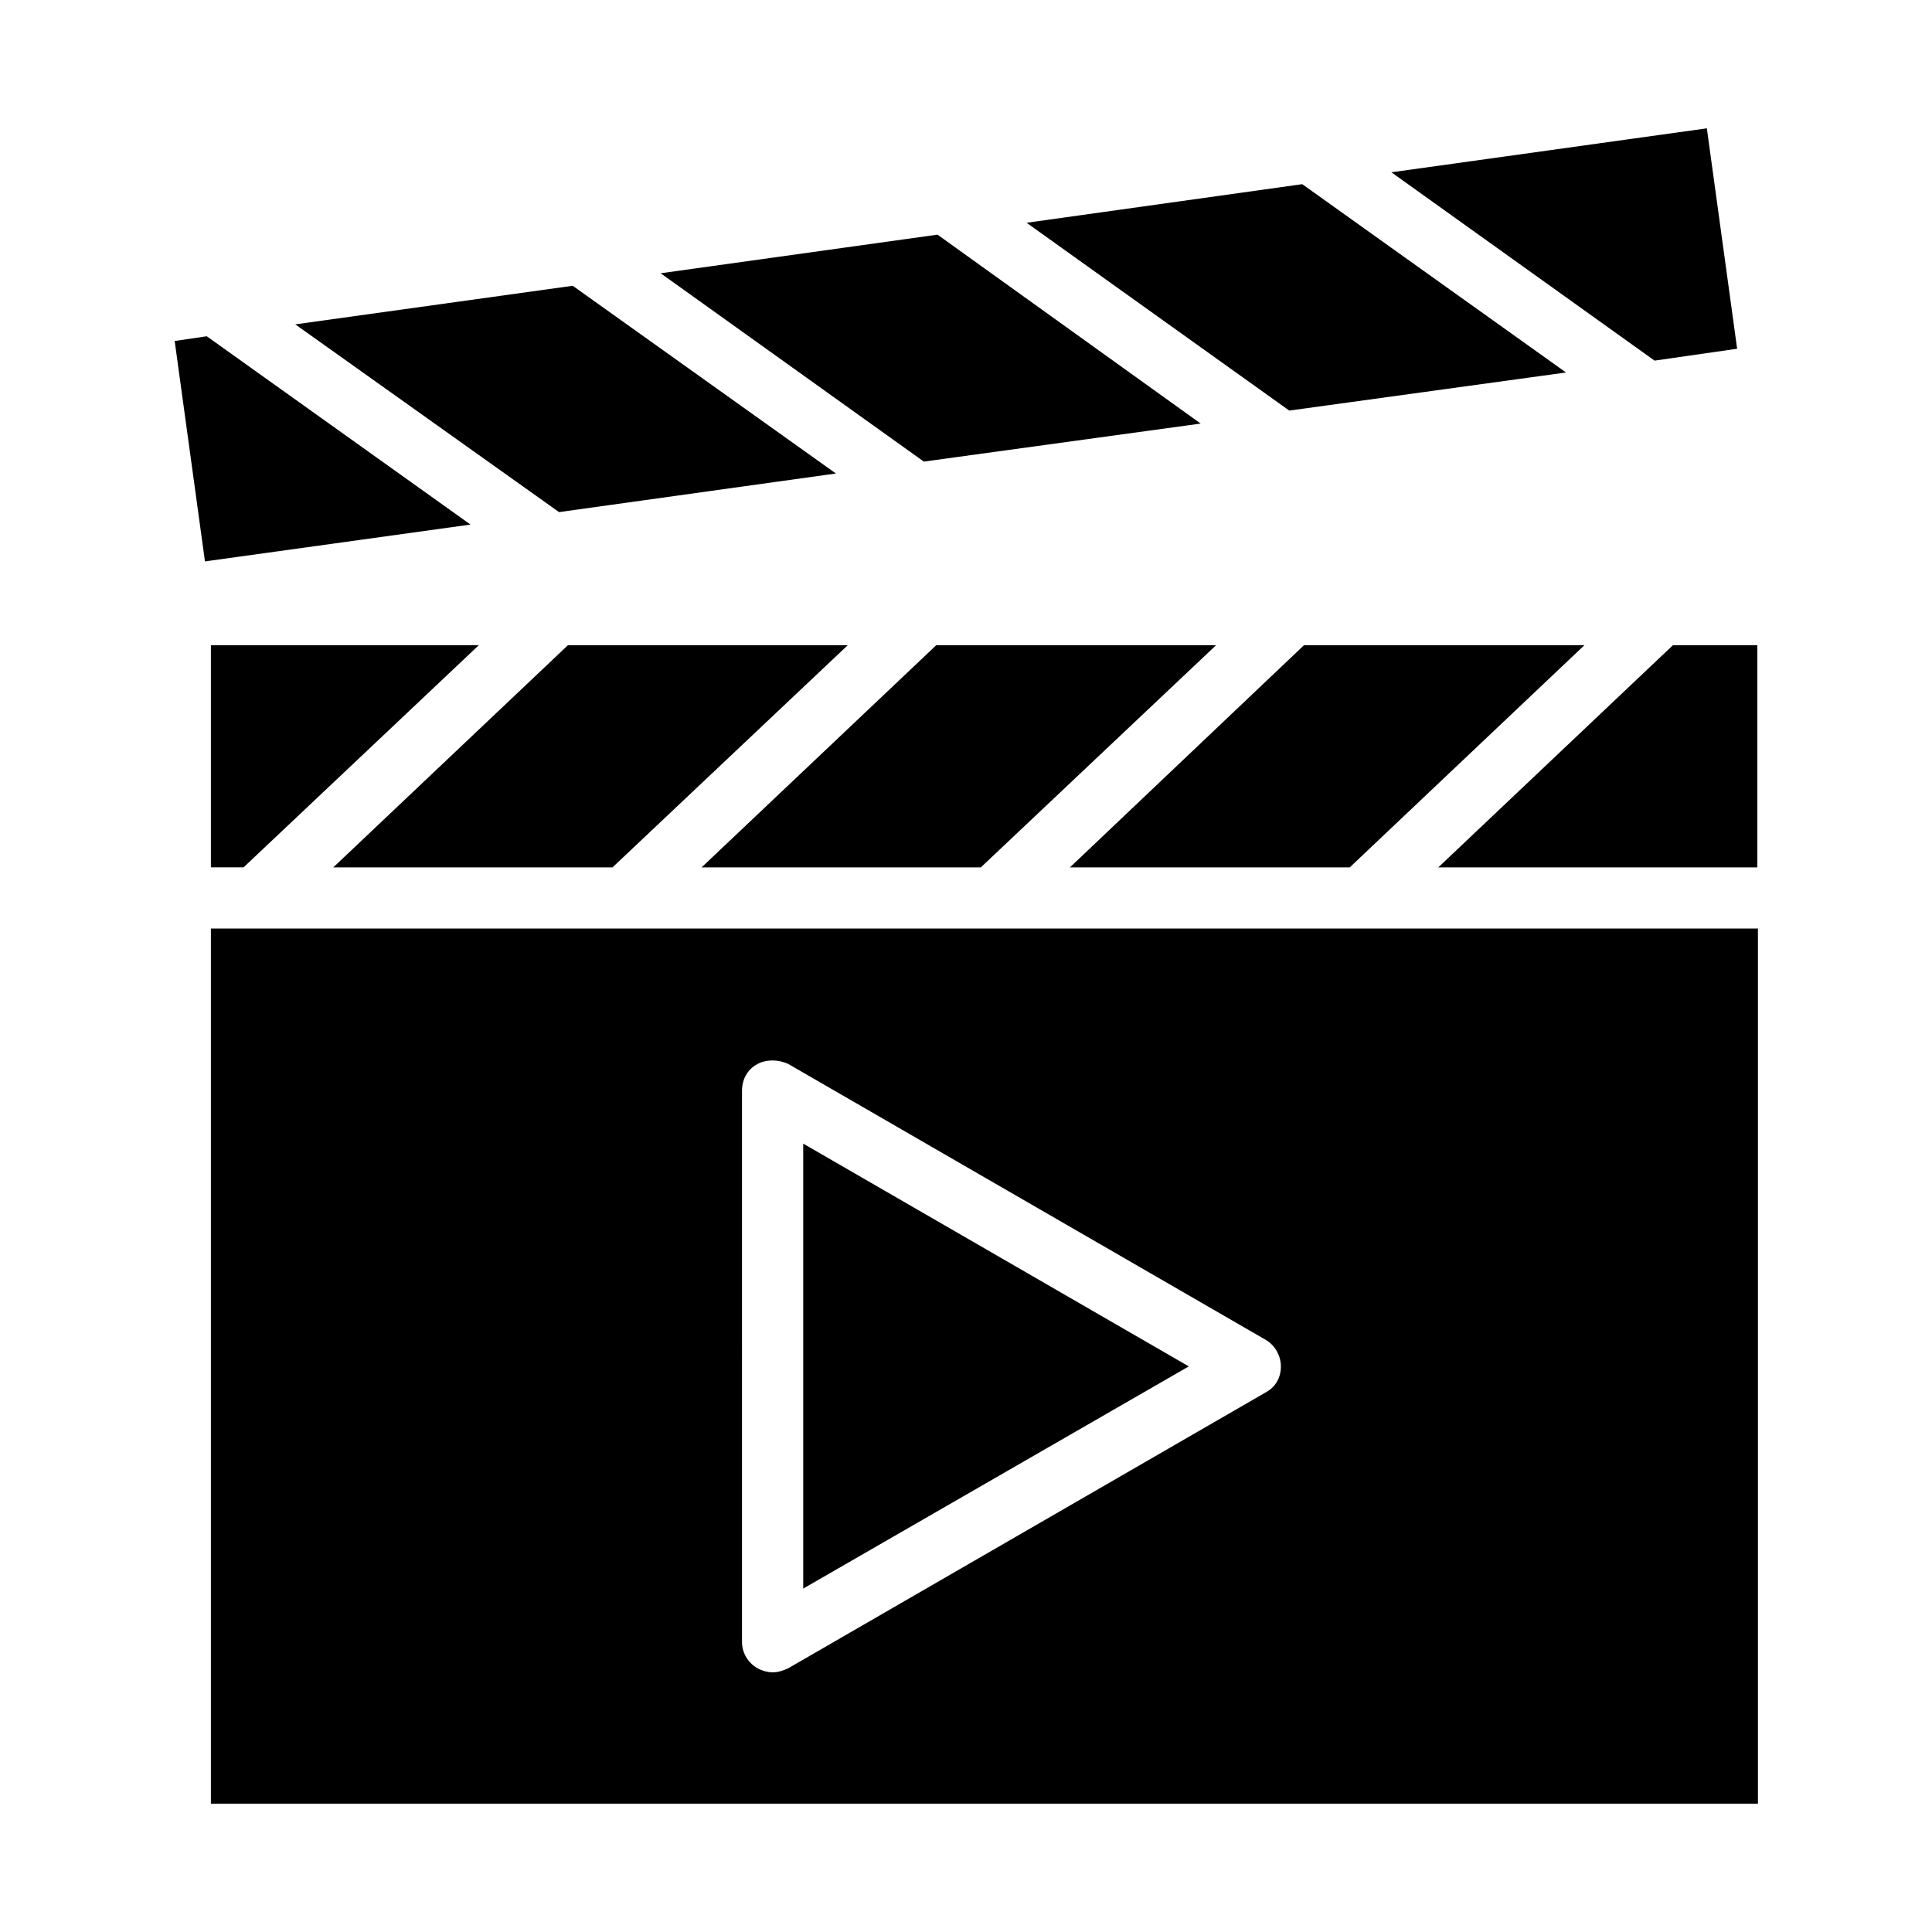
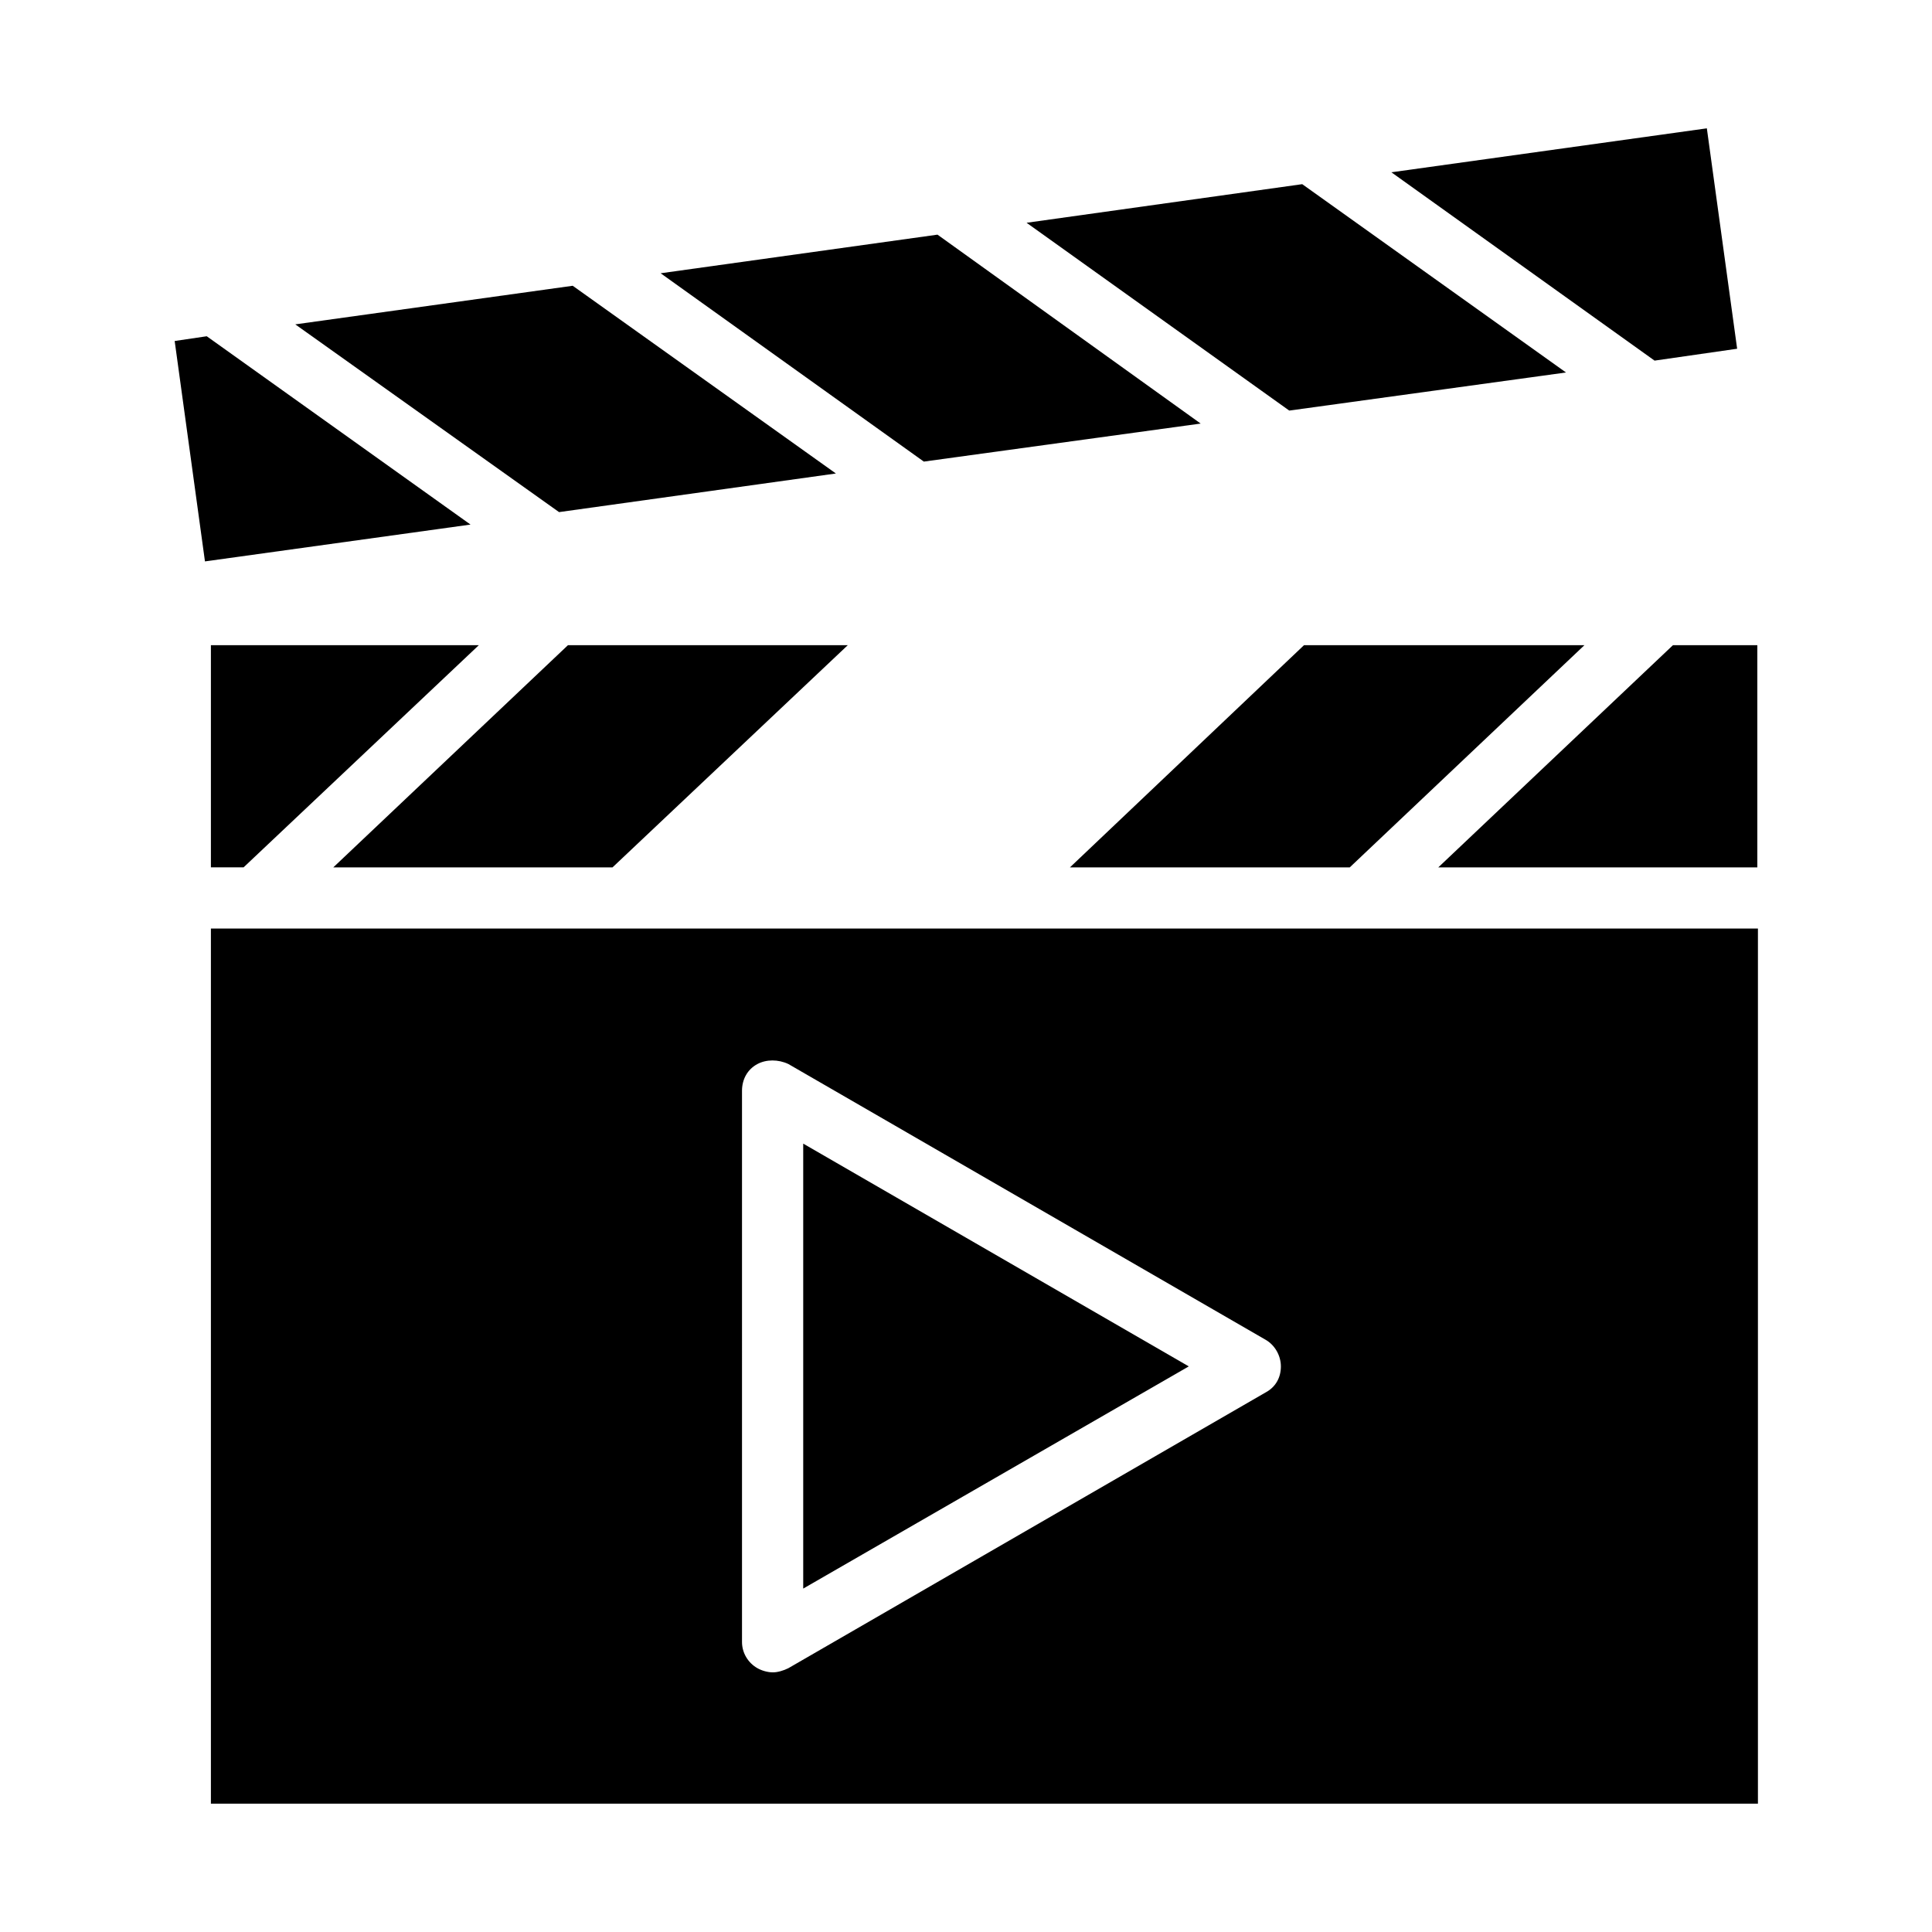
<svg xmlns="http://www.w3.org/2000/svg" fill="#000000" width="800px" height="800px" version="1.1" viewBox="144 144 512 512">
  <g>
    <path d="m199.89 621.99h409.98v-231.91h-409.98zm140.75-188.93c0-2.992 1.418-5.668 4.094-7.086 2.363-1.258 5.512-1.258 8.188 0l126.43 73.051c2.519 1.418 4.094 4.25 4.094 7.086 0 2.992-1.418 5.512-4.094 6.926l-126.43 73.051c-1.258 0.629-2.832 1.102-4.094 1.102-1.418 0-2.992-0.473-4.094-1.102-2.519-1.418-4.094-4.094-4.094-6.926z" />
    <path d="m199.89 373.86h8.66l62.348-58.883h-71.008z" />
    <path d="m368.67 314.98h-74.156l-62.188 58.883h73.996z" />
-     <path d="m466.28 314.98h-74.156l-62.188 58.883h73.996z" />
    <path d="m563.89 314.98h-74.312l-62.031 58.883h74.152z" />
    <path d="m587.35 314.98-62.188 58.883h84.547v-58.883z" />
    <path d="m604.36 236.42-8.027-58.41-83.602 11.648 69.746 49.91z" />
    <path d="m485.8 252.79 73.207-10.078-69.902-49.906-73.051 10.23 69.586 49.754z" />
    <path d="m462.19 256.25-69.746-50.066-73.367 10.234 69.746 49.91z" />
    <path d="m365.52 269.48-69.746-49.75-73.523 10.23 69.902 49.754z" />
    <path d="m198.79 233.11-8.5 1.258 8.027 58.41 70.375-9.762z" />
    <path d="m356.86 447.07v117.92l102.18-58.883z" />
  </g>
</svg>